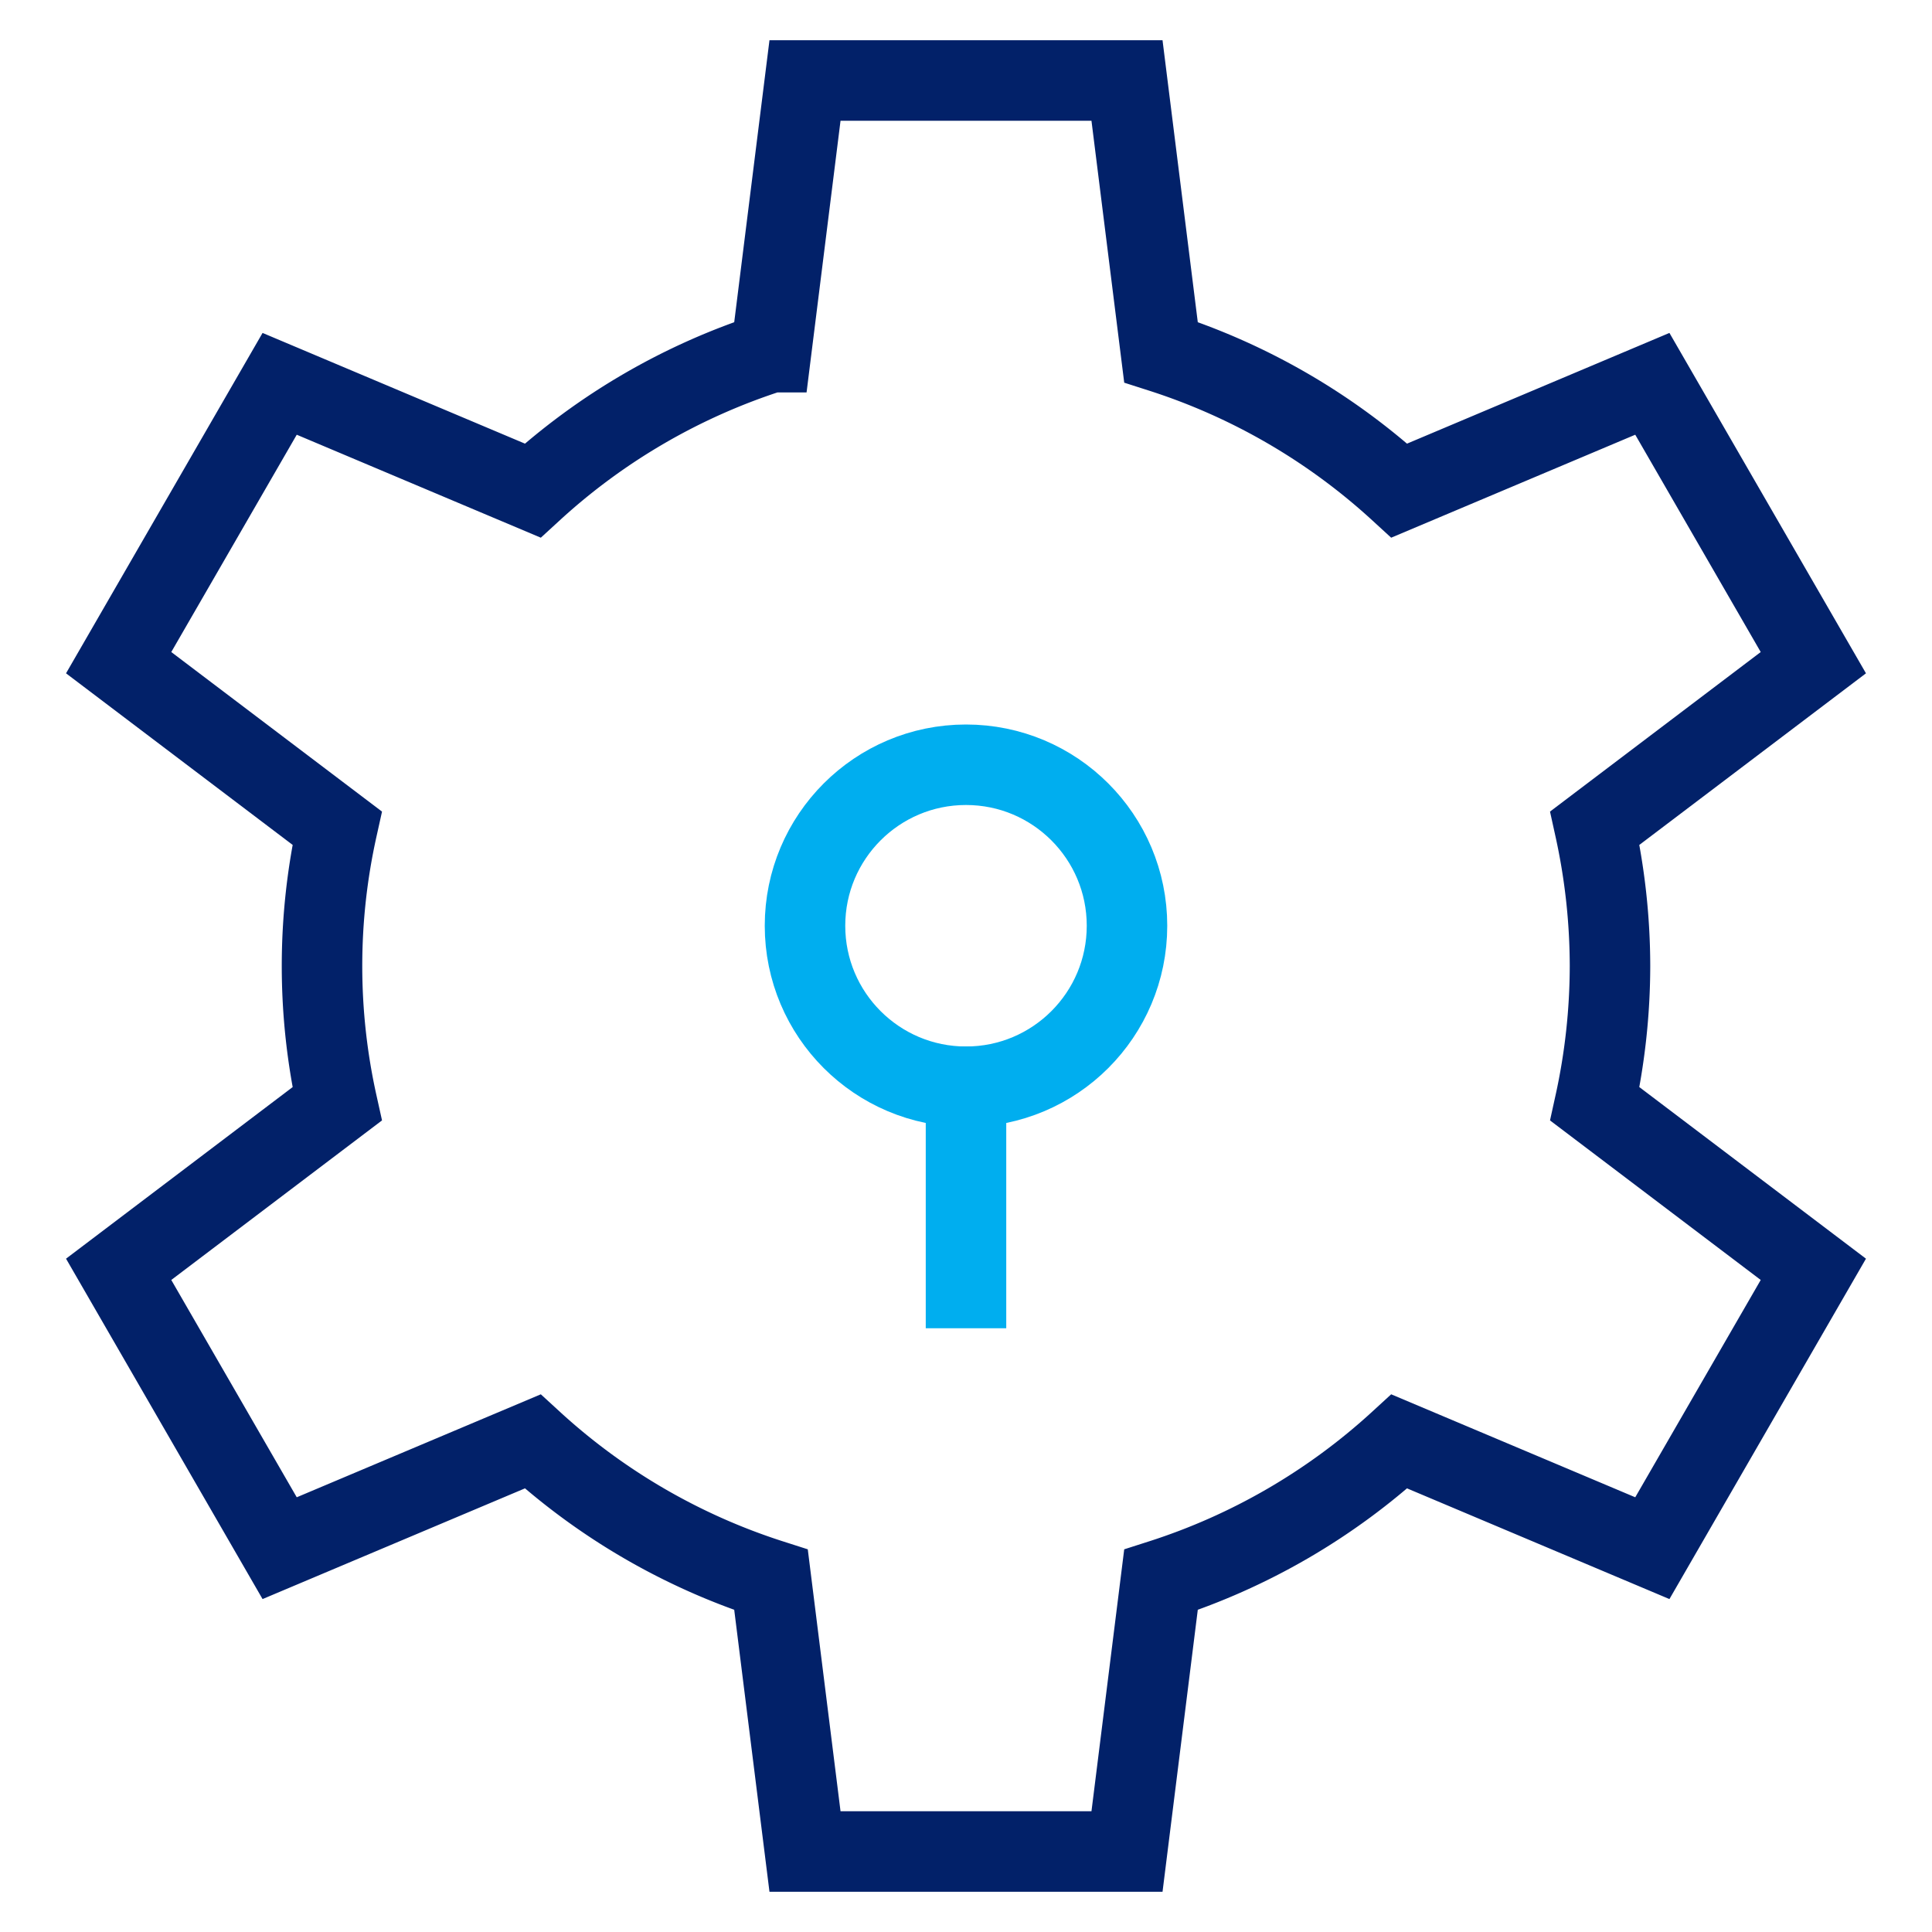
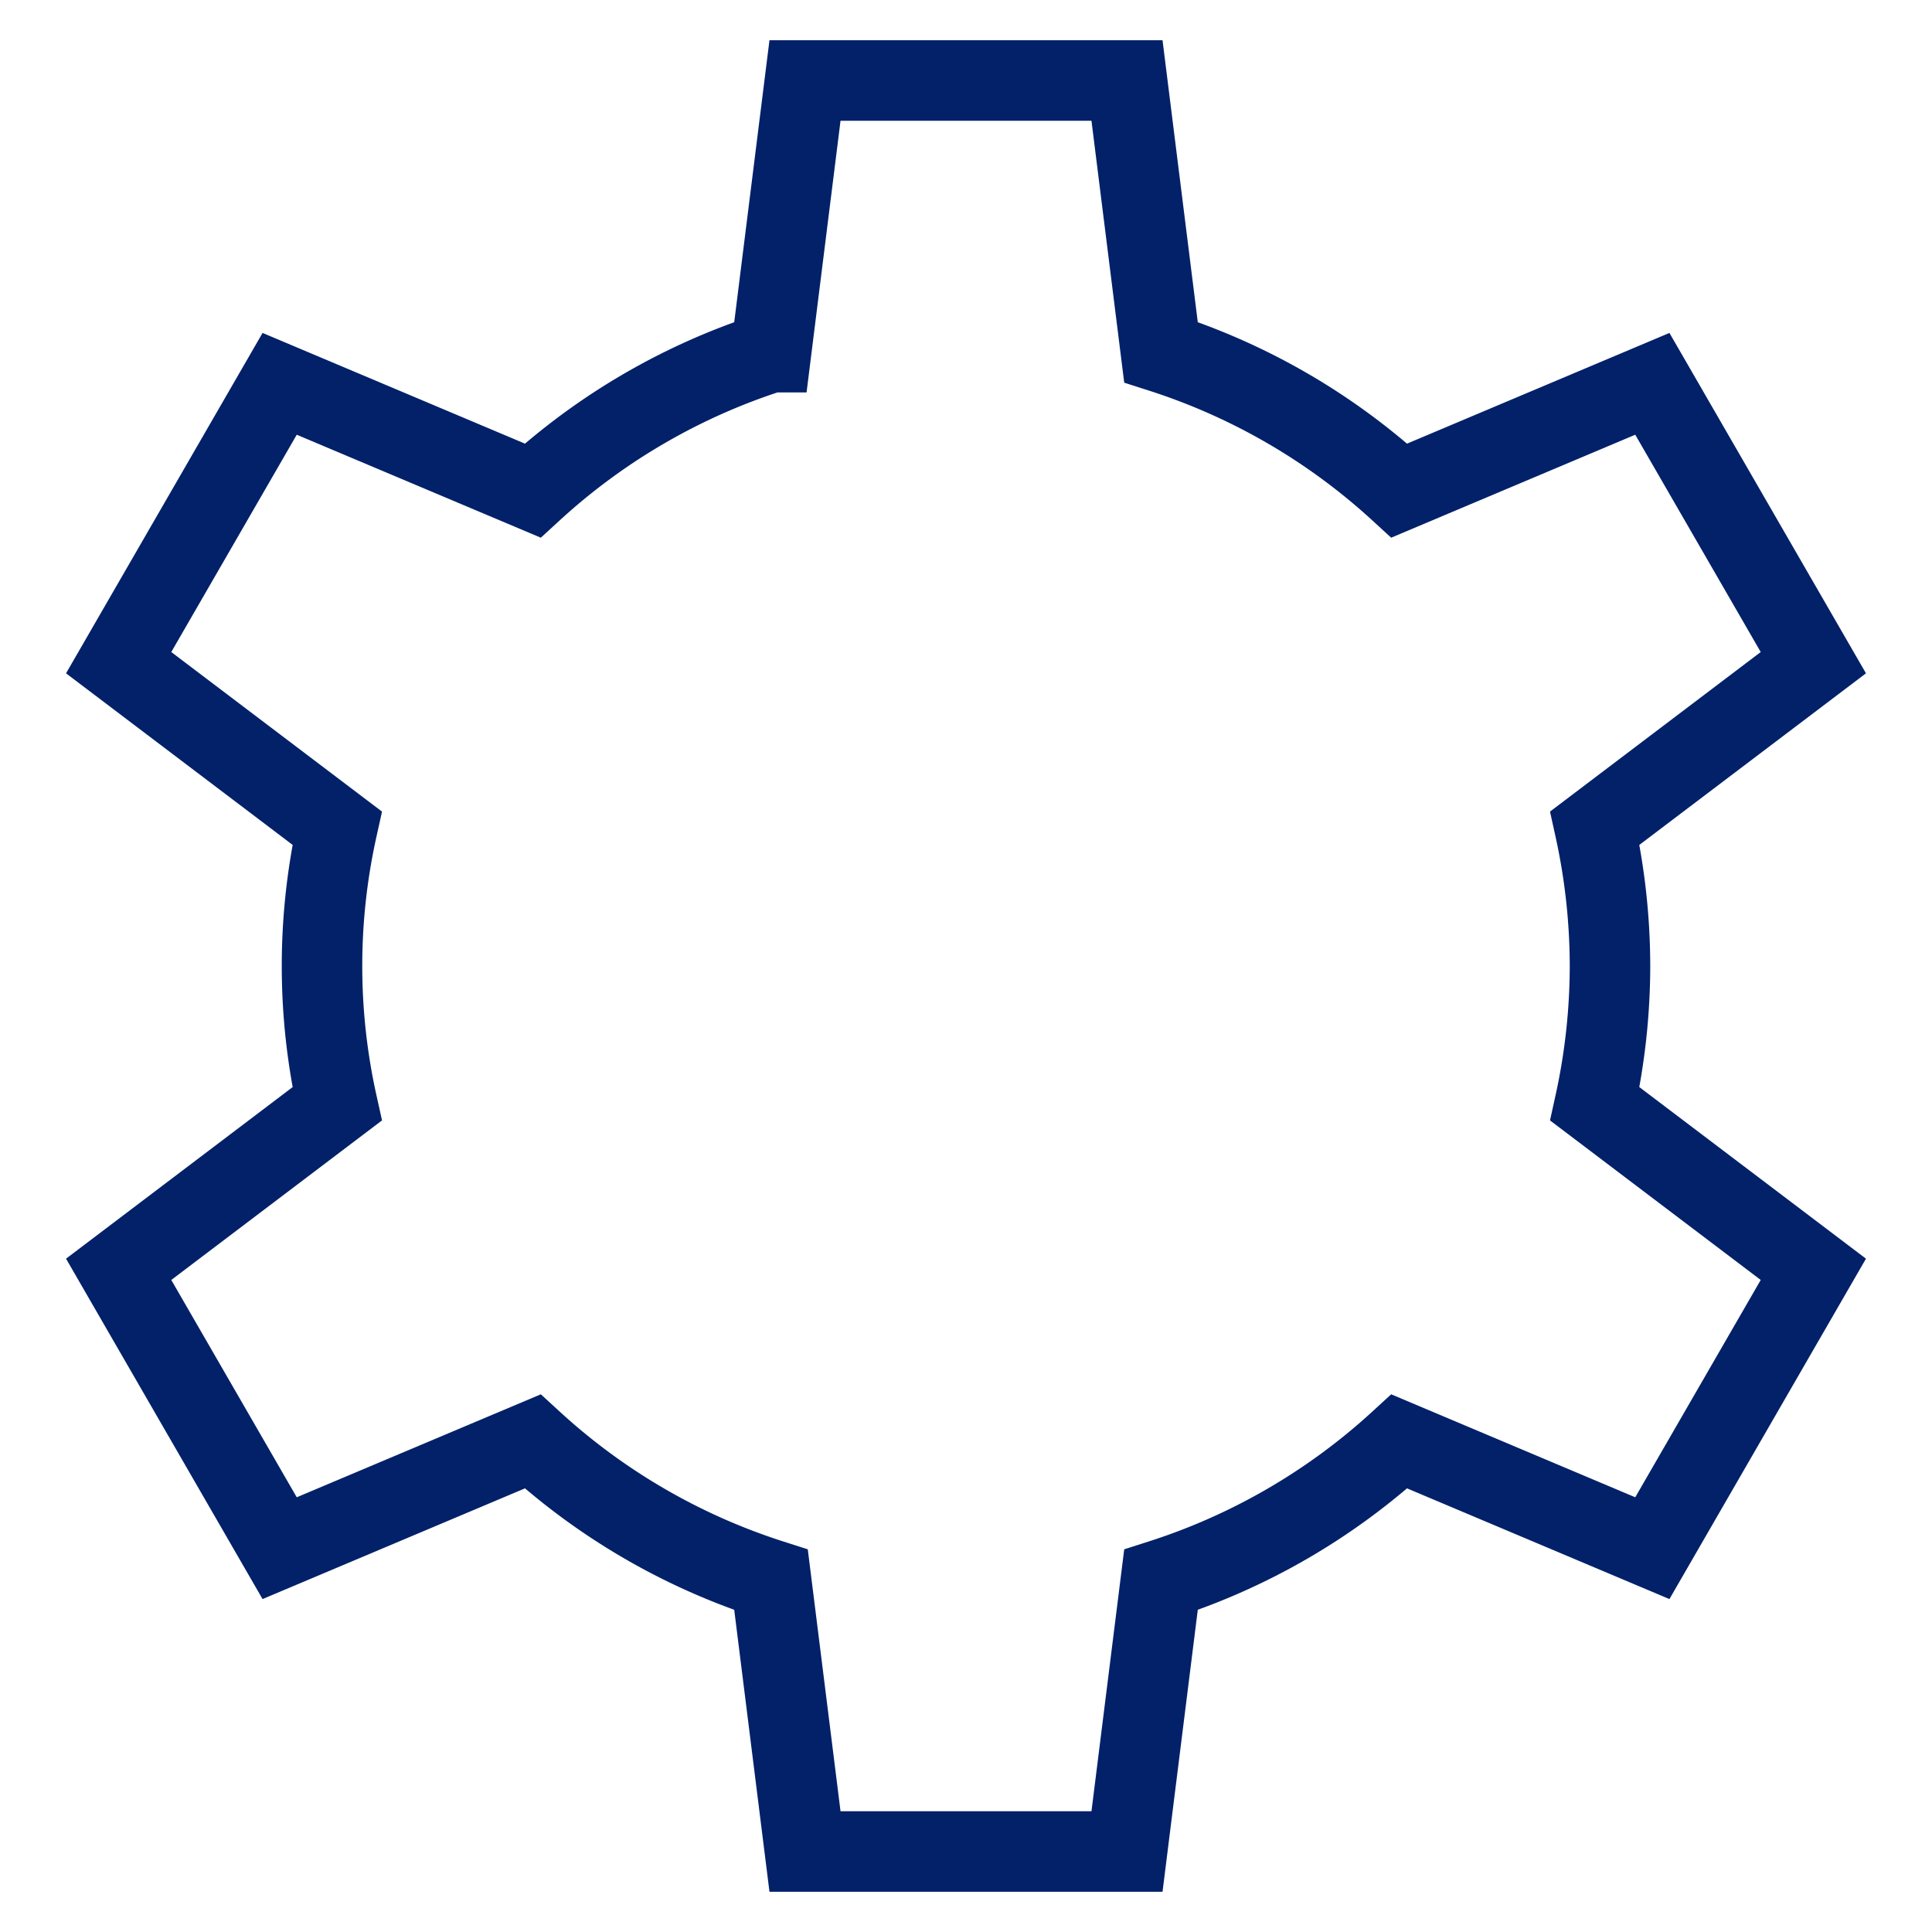
<svg xmlns="http://www.w3.org/2000/svg" width="48" height="48" viewBox="0 0 48 48">
  <g class="nc-icon-wrapper" stroke-linecap="square" stroke-linejoin="miter" stroke-width="2" fill="none" stroke="#022169" stroke-miterlimit="10">
    <path d="M40,24a16.046,16.046,0,0,0-.376-3.426l5.428-4.11-4-6.928-6.286,2.652A15.963,15.963,0,0,0,28.844,8.75L28,2H20l-.844,6.75a15.963,15.963,0,0,0-5.922,3.438L6.948,9.536l-4,6.928,5.428,4.11a15.807,15.807,0,0,0,0,6.852l-5.428,4.11,4,6.928,6.286-2.652a15.963,15.963,0,0,0,5.922,3.438L20,46h8l.844-6.75a15.963,15.963,0,0,0,5.922-3.438l6.286,2.652,4-6.928-5.428-4.11A16.046,16.046,0,0,0,40,24Z" />
-     <circle cx="24" cy="23" r="4" stroke="#00aeef" />
-     <line x1="24" y1="27" x2="24" y2="32" stroke="#00aeef" />
  </g>
</svg>